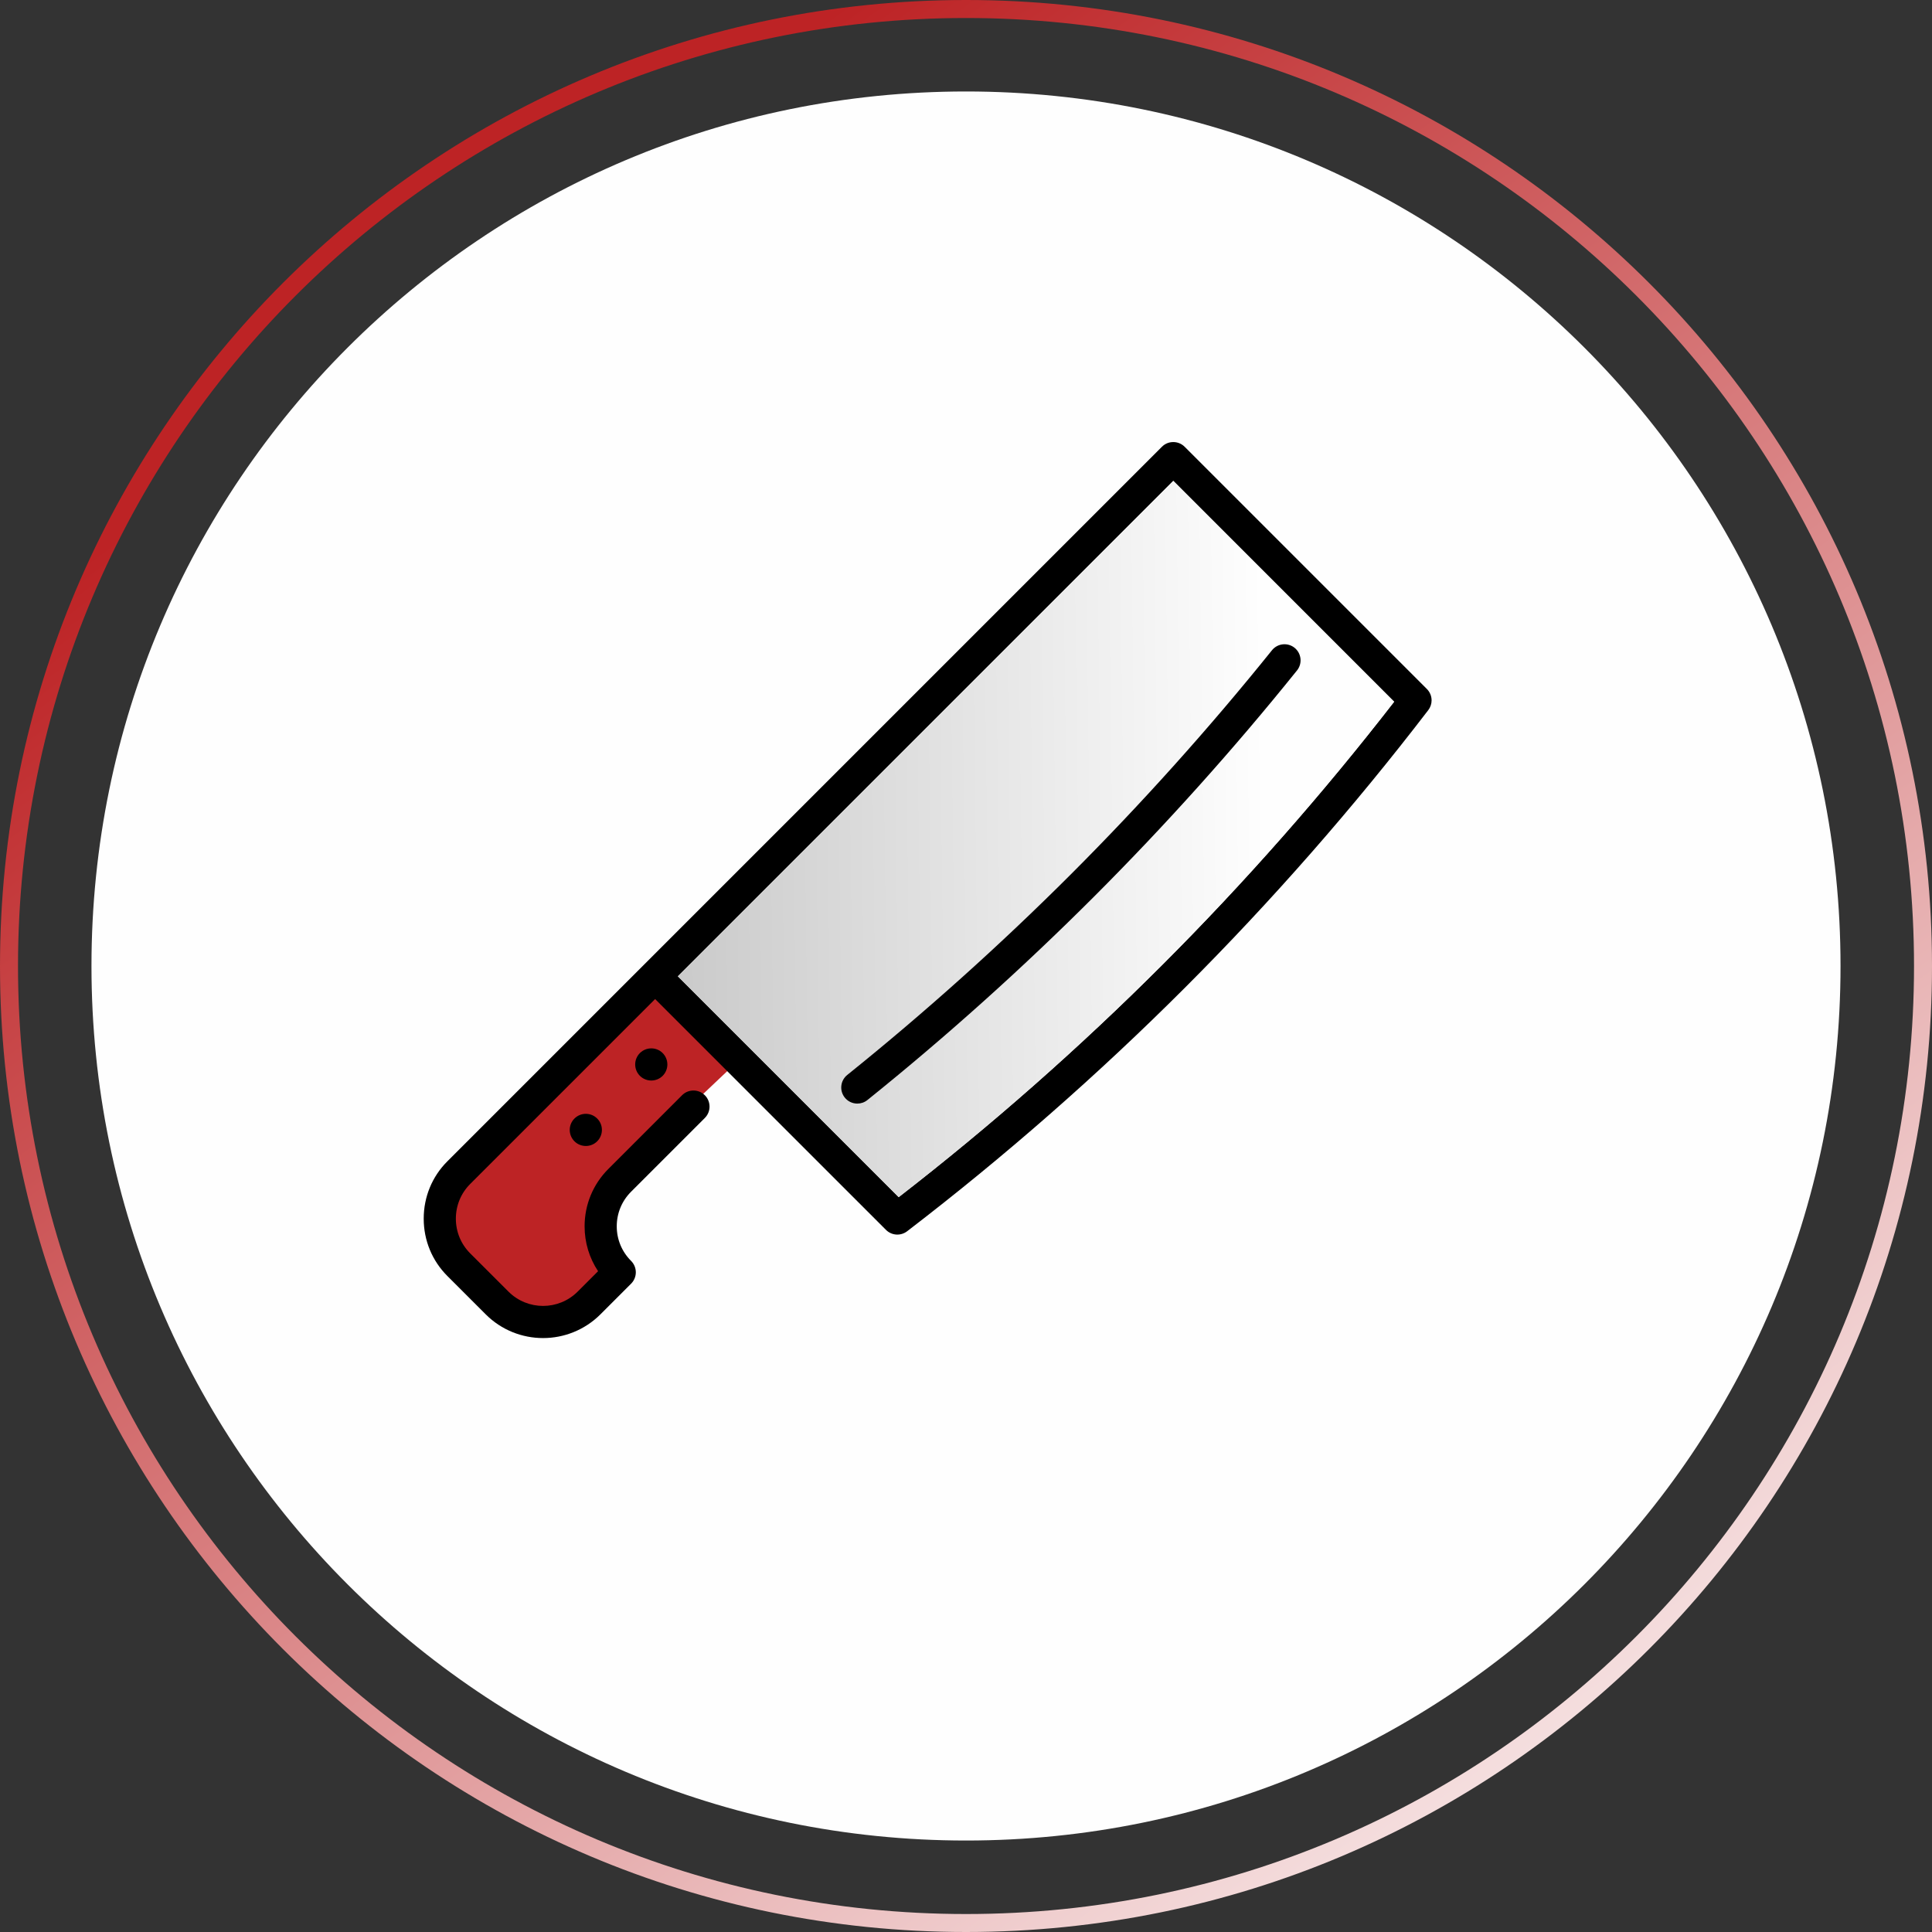
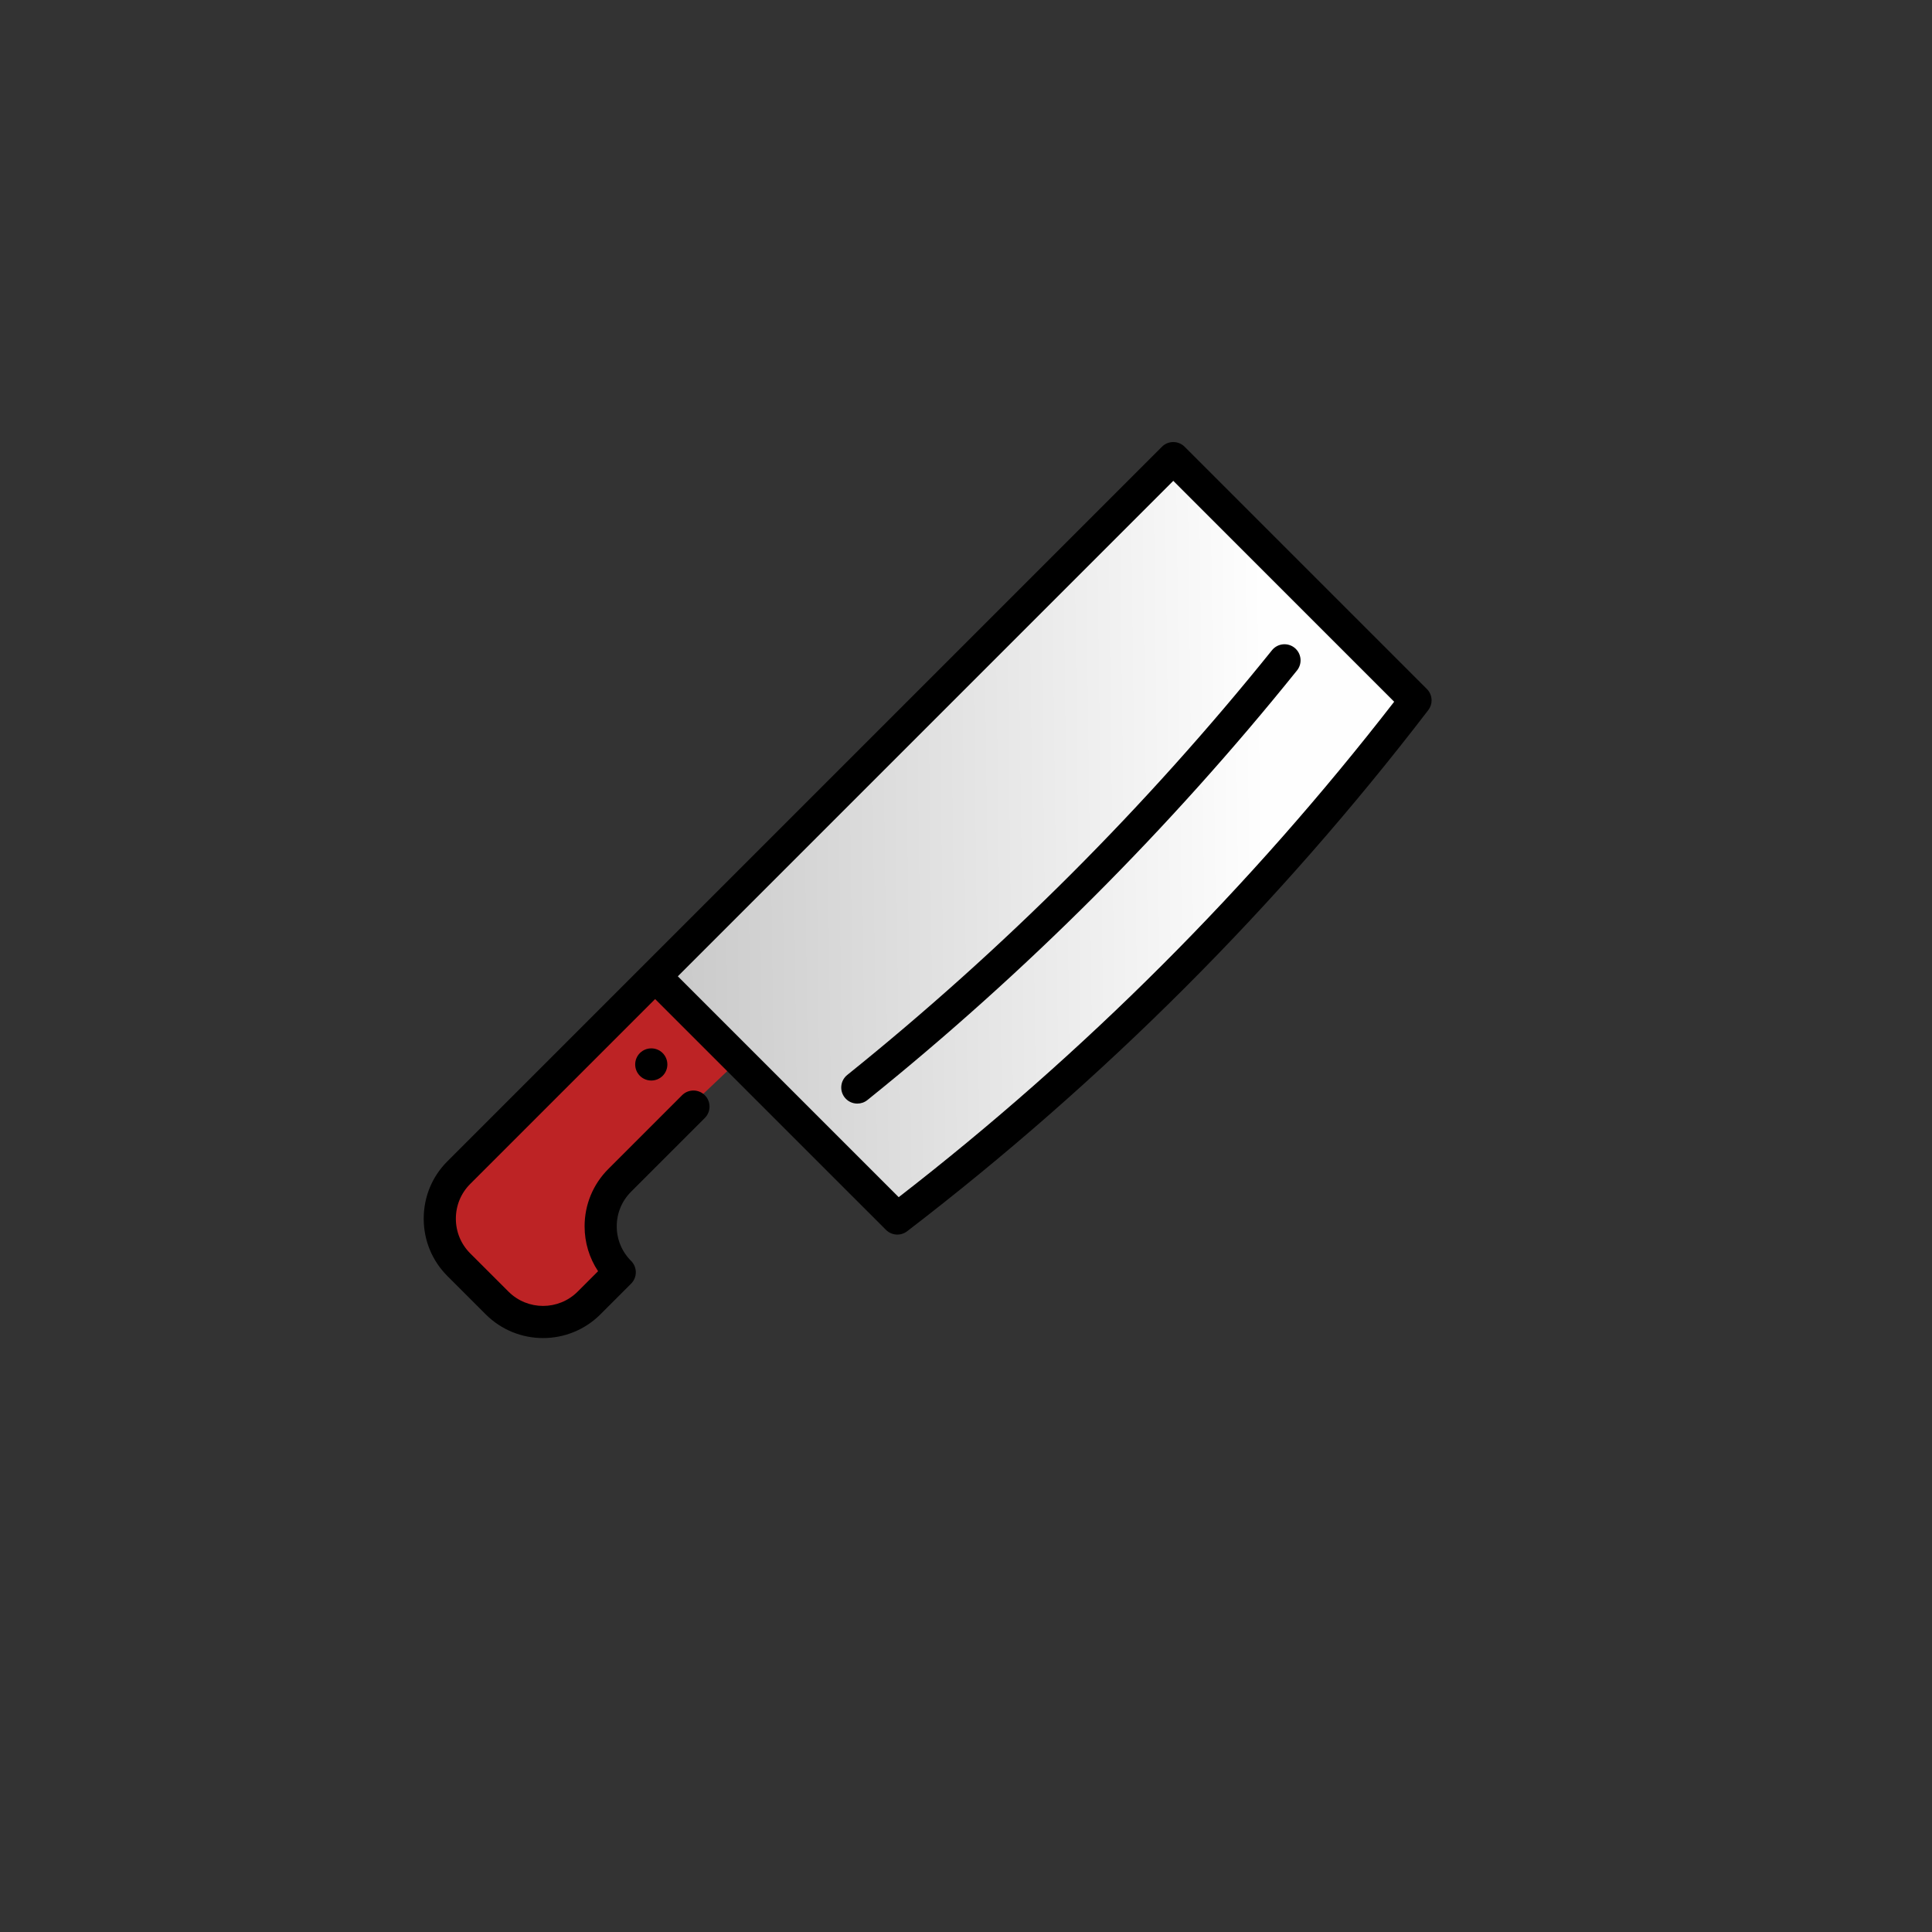
<svg xmlns="http://www.w3.org/2000/svg" xml:space="preserve" width="185px" height="185px" version="1.1" shape-rendering="geometricPrecision" text-rendering="geometricPrecision" image-rendering="optimizeQuality" fill-rule="evenodd" clip-rule="evenodd" viewBox="0 0 61.483 61.483">
  <rect x="0" y="0" width="61.483" height="61.483" fill="#333333" stroke="none" />
  <defs>
    <linearGradient id="id0" gradientUnits="userSpaceOnUse" x1="13.473" y1="9.952" x2="53.424" y2="64.508">
      <stop offset="0" stop-opacity="1" stop-color="#BD2325" />
      <stop offset="1" stop-opacity="1" stop-color="#FEFEFE" />
    </linearGradient>
    <clipPath id="id1">
-       <path d="M30.742 58.572c-15.371,0 -27.831,-12.46 -27.831,-27.83 0,-15.371 12.46,-27.831 27.831,-27.831 15.37,0 27.83,12.46 27.83,27.831 0,15.37 -12.46,27.83 -27.83,27.83z" />
-     </clipPath>
+       </clipPath>
    <linearGradient id="id2" gradientUnits="userSpaceOnUse" x1="13.126" y1="27.54" x2="40.296" y2="27.211">
      <stop offset="0" stop-opacity="1" stop-color="#B3B3B3" />
      <stop offset="1" stop-opacity="1" stop-color="#FEFEFE" />
    </linearGradient>
  </defs>
  <g id="Layer_x0020_1">
-     <path fill="url(#id0)" fill-rule="nonzero" d="M30.742 61.483c-8.489,0 -16.175,-3.441 -21.738,-9.004 -5.563,-5.563 -9.004,-13.248 -9.004,-21.737 0,-8.489 3.441,-16.175 9.004,-21.738 5.563,-5.563 13.249,-9.004 21.738,-9.004 8.489,0 16.174,3.441 21.737,9.004 5.563,5.563 9.004,13.249 9.004,21.738 0,8.489 -3.441,16.174 -9.004,21.737 -5.563,5.563 -13.248,9.004 -21.737,9.004zm-21.333 -9.409c5.46,5.46 13.002,8.837 21.333,8.837 8.331,0 15.873,-3.377 21.332,-8.837 5.46,-5.459 8.837,-13.001 8.837,-21.332 0,-8.331 -3.377,-15.874 -8.837,-21.333 -5.459,-5.459 -13.001,-8.836 -21.332,-8.836 -8.331,0 -15.874,3.377 -21.333,8.836 -5.459,5.459 -8.836,13.002 -8.836,21.333 0,8.331 3.377,15.873 8.836,21.332z" />
-     <path fill="#FEFEFE" d="M30.742 58.572c-15.371,0 -27.831,-12.46 -27.831,-27.83 0,-15.371 12.46,-27.831 27.831,-27.831 15.37,0 27.83,12.46 27.83,27.831 0,15.37 -12.46,27.83 -27.83,27.83z" />
    <g clip-path="url(#id1)"> </g>
    <path id="1" fill="none" d="M30.742 58.572c-15.371,0 -27.831,-12.46 -27.831,-27.83 0,-15.371 12.46,-27.831 27.831,-27.831 15.37,0 27.83,12.46 27.83,27.831 0,15.37 -12.46,27.83 -27.83,27.83z" />
    <path fill="#BD2325" d="M20.767 31.211l2.668 2.6 -3.489 3.307c0,0 -0.935,1.779 -0.571,2.349 0.365,0.571 -0.091,1.505 -0.091,1.505 0,0 -1.482,0.89 -1.984,0.89 -0.502,0 -3.216,-2.098 -3.216,-2.098l0.16 -2.212 3.809 -4.106 2.714 -2.235z" />
    <g id="_2785256426976">
      <path fill="black" fill-rule="nonzero" d="M20.364 33.512c-0.2,0.2 -0.2,0.525 0,0.725 0.2,0.199 0.525,0.199 0.724,0 0.2,-0.2 0.2,-0.525 0,-0.725 -0.199,-0.199 -0.524,-0.199 -0.724,0z" />
-       <path fill="black" fill-rule="nonzero" d="M18.281 35.596c-0.2,0.199 -0.2,0.524 0,0.724 0.2,0.199 0.525,0.199 0.724,0 0.2,-0.2 0.2,-0.525 0,-0.724 -0.199,-0.2 -0.524,-0.2 -0.724,0z" />
      <path fill="black" fill-rule="nonzero" d="M45.408 21.926l-7.708 -7.708c-0.1,-0.1 -0.23,-0.15 -0.36,-0.15l-0.004 0c-0.131,0 -0.261,0.05 -0.36,0.15l-22.739 22.739c-0.486,0.485 -0.753,1.134 -0.753,1.825 0,0.691 0.267,1.339 0.753,1.825l1.22 1.22c0.503,0.503 1.164,0.755 1.825,0.755 0.661,0 1.322,-0.252 1.826,-0.755l0.976 -0.976c0.096,-0.096 0.15,-0.226 0.15,-0.362 0,-0.135 -0.054,-0.266 -0.15,-0.362 -0.295,-0.294 -0.457,-0.685 -0.457,-1.101 0,-0.416 0.162,-0.808 0.457,-1.102l2.346 -2.346c0.2,-0.2 0.2,-0.524 0,-0.724 -0.2,-0.2 -0.524,-0.2 -0.724,0l-2.346 2.346c-0.488,0.488 -0.756,1.136 -0.756,1.826 0,0.516 0.15,1.008 0.429,1.428l-0.649 0.649c-0.608,0.608 -1.596,0.608 -2.203,0l-1.22 -1.219c-0.292,-0.293 -0.454,-0.684 -0.454,-1.102 0,-0.418 0.162,-0.809 0.454,-1.102l5.887 -5.887 7.347 7.346c0.181,0.182 0.469,0.2 0.673,0.044 3.1,-2.376 6.073,-4.983 8.837,-7.747 2.764,-2.764 5.371,-5.737 7.747,-8.837 0.07,-0.091 0.105,-0.199 0.106,-0.306l0 -0.01c-0.001,-0.13 -0.052,-0.259 -0.15,-0.357zm-8.427 8.786c-2.627,2.627 -5.444,5.11 -8.381,7.385l-7.028 -7.028 15.766 -15.766 7.028 7.029c-2.275,2.936 -4.758,5.754 -7.385,8.38z" />
-       <path fill="black" fill-rule="nonzero" d="M26.962 34.209c-0.22,0.178 -0.255,0.5 -0.078,0.72 0.101,0.126 0.25,0.191 0.399,0.191 0.113,0 0.226,-0.037 0.321,-0.113 2.506,-2.015 4.93,-4.191 7.205,-6.466 2.276,-2.276 4.452,-4.7 6.467,-7.206 0.177,-0.22 0.142,-0.542 -0.078,-0.72 -0.221,-0.177 -0.543,-0.142 -0.72,0.079 -1.992,2.477 -4.143,4.873 -6.392,7.123 -2.25,2.249 -4.646,4.4 -7.124,6.392z" />
    </g>
    <path fill="url(#id2)" fill-rule="nonzero" d="M36.981 30.712c-2.627,2.627 -5.444,5.11 -8.381,7.385l-7.028 -7.028 15.766 -15.766 7.028 7.029c-2.275,2.936 -4.758,5.754 -7.385,8.38z" />
    <path fill="black" fill-rule="nonzero" d="M26.962 34.209c-0.22,0.178 -0.255,0.5 -0.078,0.72 0.101,0.126 0.25,0.191 0.399,0.191 0.113,0 0.226,-0.037 0.321,-0.113 2.506,-2.015 4.93,-4.191 7.205,-6.466 2.276,-2.276 4.452,-4.7 6.467,-7.206 0.177,-0.22 0.142,-0.542 -0.078,-0.72 -0.221,-0.177 -0.543,-0.142 -0.72,0.079 -1.992,2.477 -4.143,4.873 -6.392,7.123 -2.25,2.249 -4.646,4.4 -7.124,6.392z" />
  </g>
</svg>